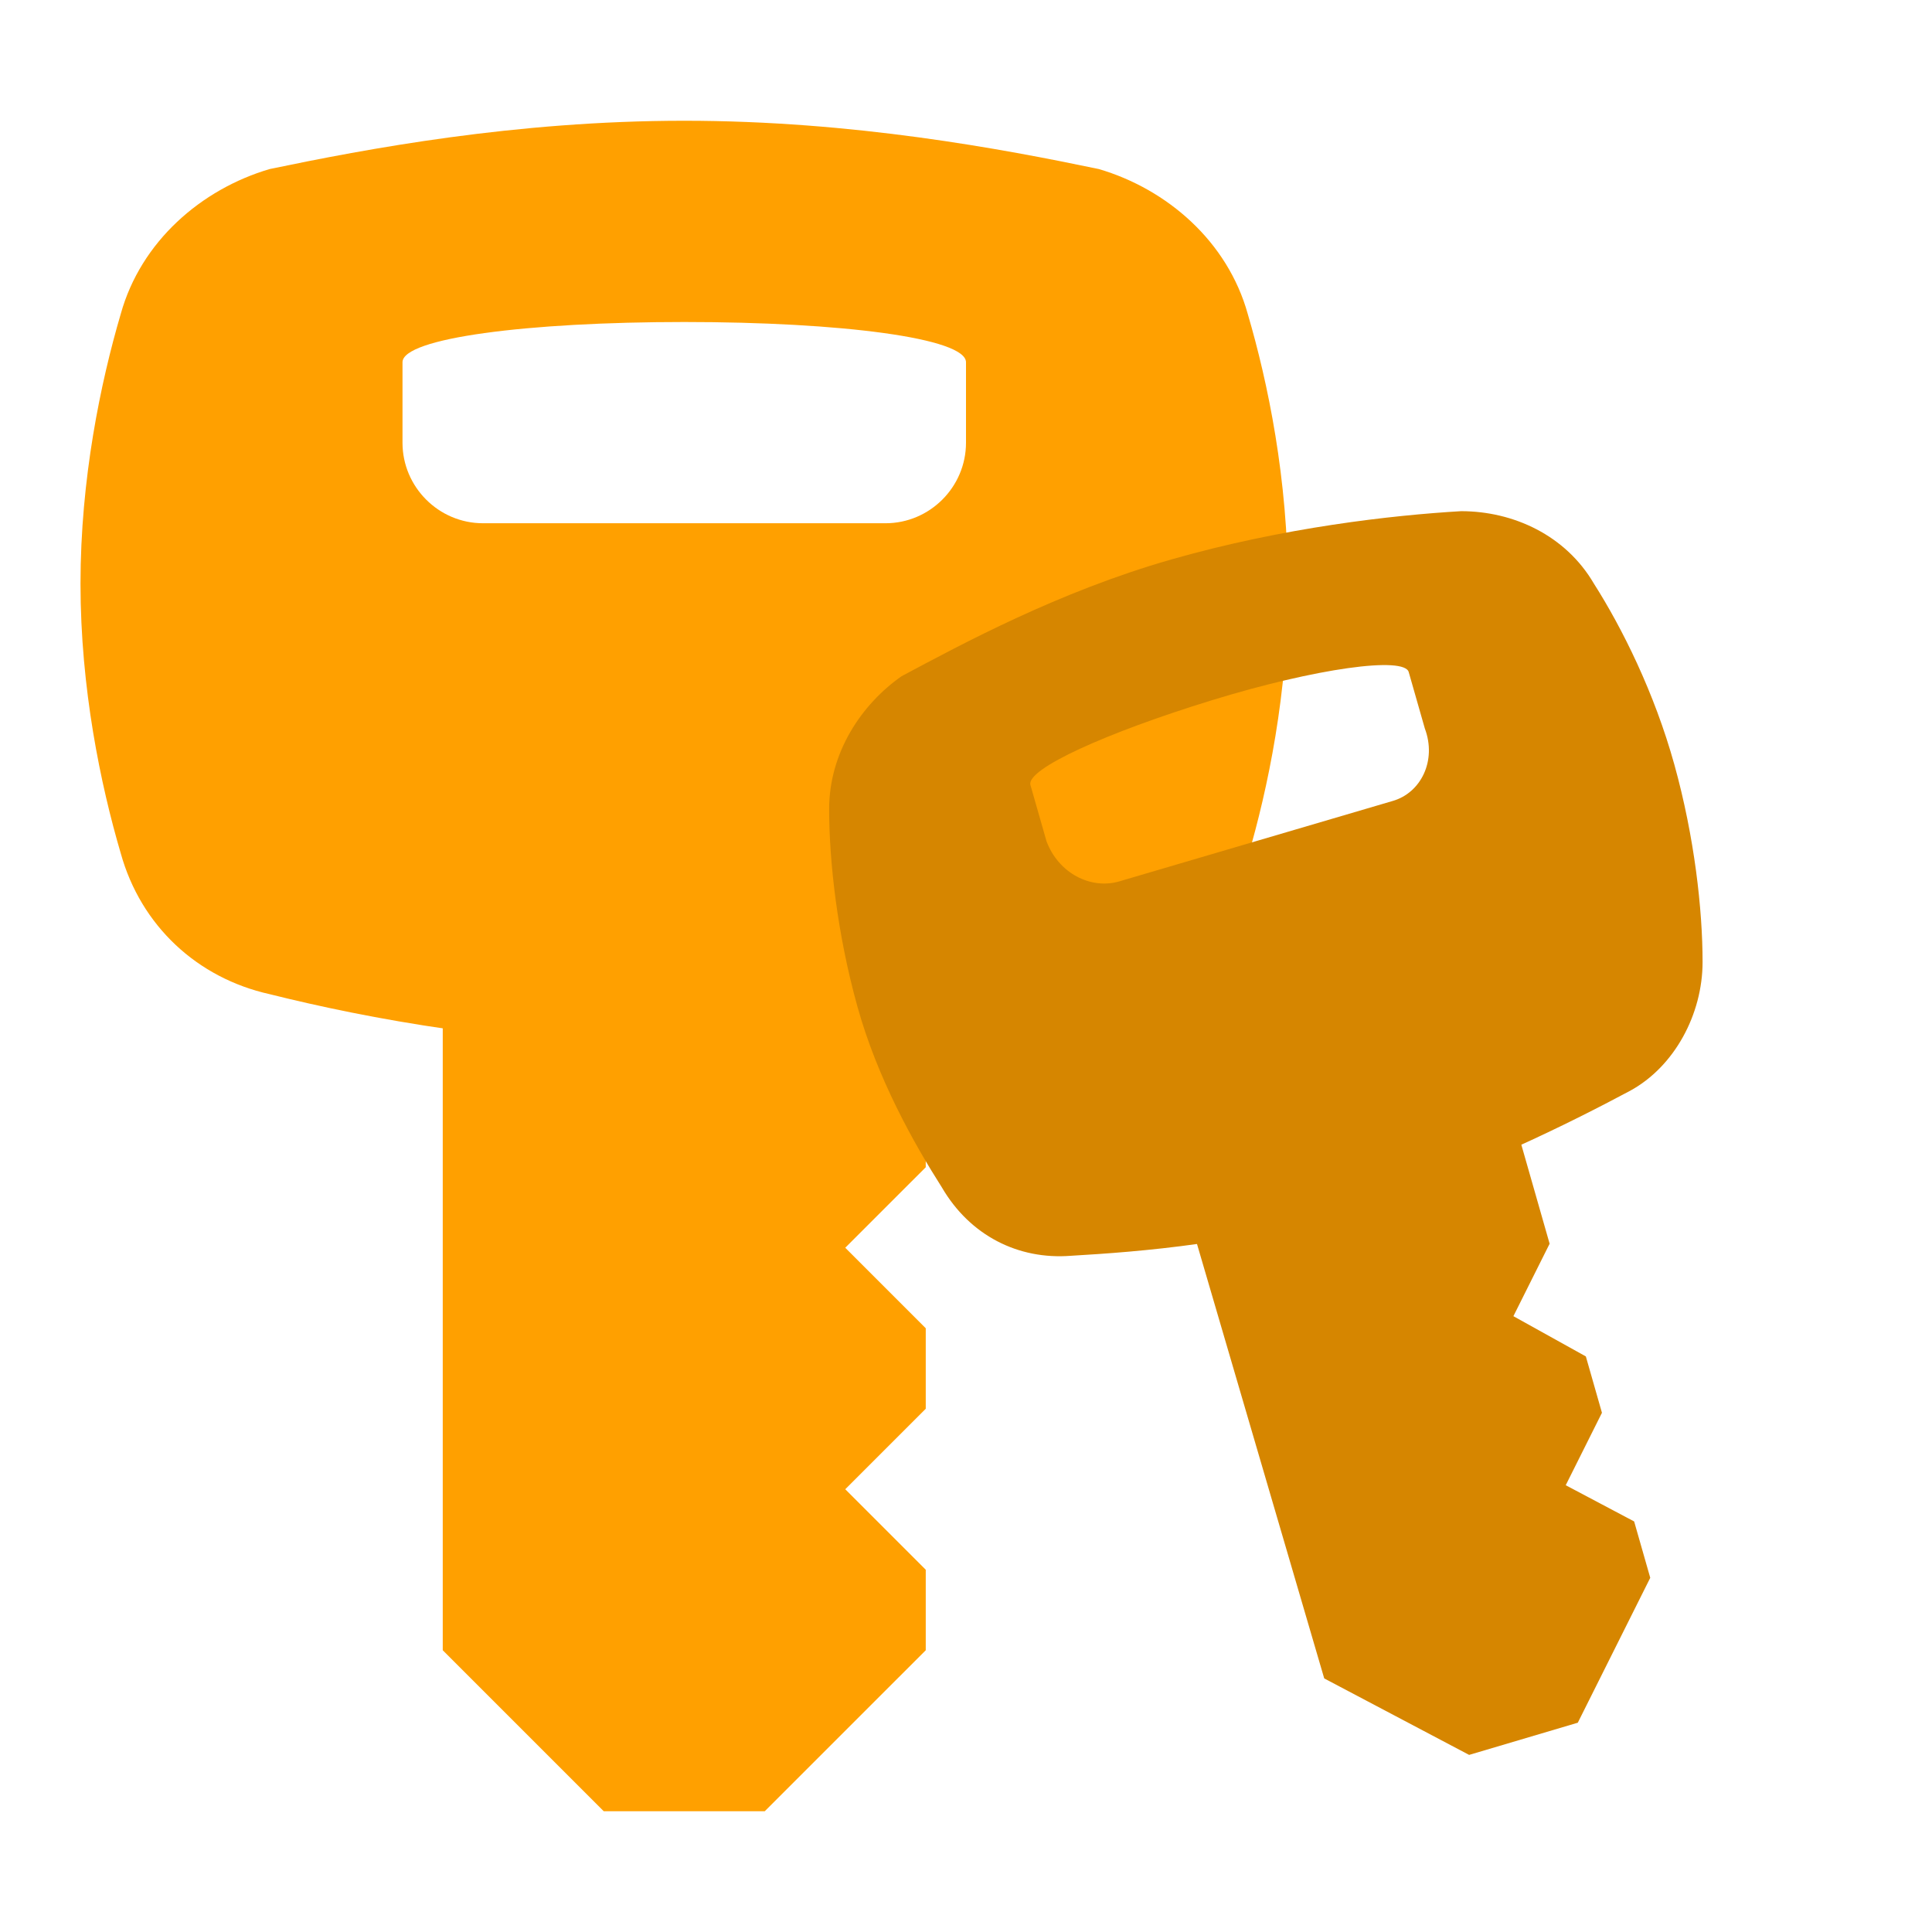
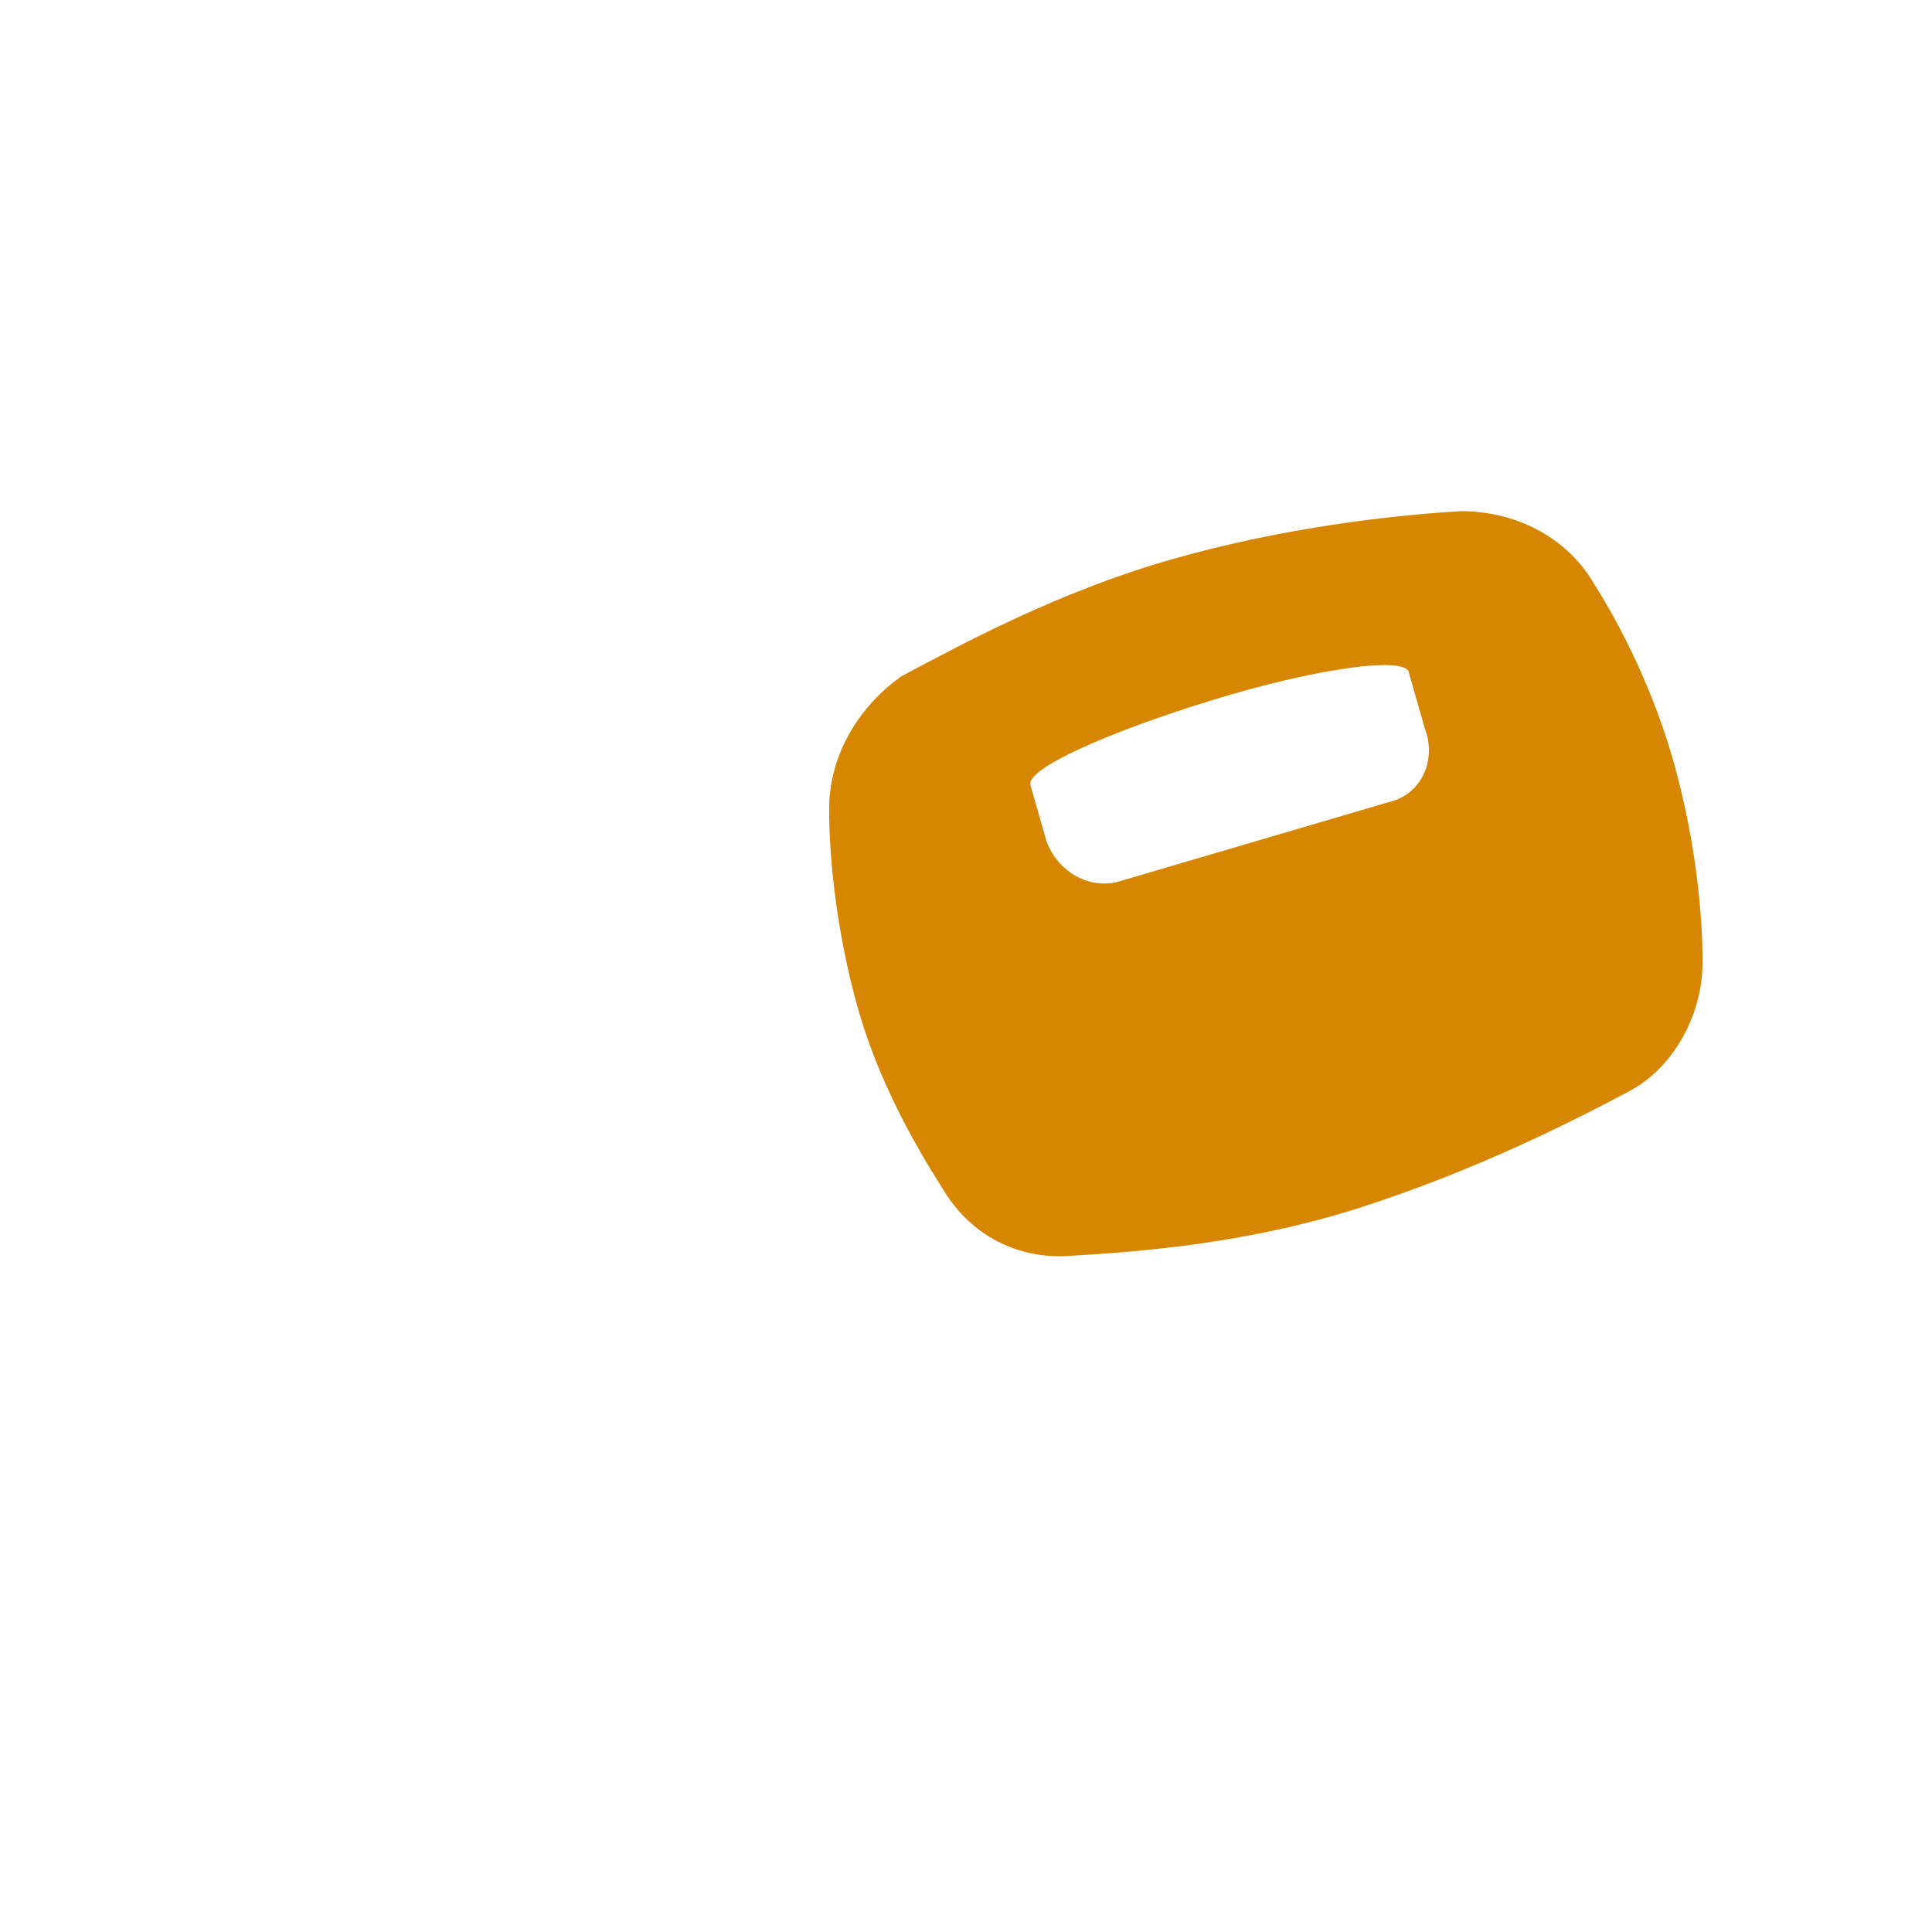
<svg xmlns="http://www.w3.org/2000/svg" version="1.1" id="Ebene_1" x="0px" y="0px" viewBox="0 0 48 48" style="enable-background:new 0 0 48 48;" xml:space="preserve">
  <style type="text/css">
	.st0{fill:#FFA000;}
	.st1{fill:#D68600;}
</style>
  <g>
-     <polygon class="st0" points="23,41 19,45 15,45 11,41 11,21 23,21 23,29 21,31 23,33 23,35 21,37 23,39  " />
-     <path class="st0" d="M31,7.8c-0.5-1.8-2-3.1-3.7-3.6C24.9,3.7,21.2,3,17,3S9.1,3.7,6.7,4.2C5,4.7,3.5,6,3,7.8c-0.5,1.7-1,4.1-1,6.7   s0.5,5,1,6.7c0.5,1.8,1.9,3.1,3.7,3.5C9.1,25.3,12.8,26,17,26s7.9-0.7,10.3-1.2c1.8-0.4,3.2-1.8,3.7-3.5s1-4.1,1-6.7   C32,11.9,31.5,9.5,31,7.8z M22,13H12c-1.1,0-2-0.9-2-2V9c0-0.6,3.1-1,7-1s7,0.4,7,1v2C24,12.1,23.1,13,22,13z" />
-   </g>
+     </g>
  <g>
-     <polygon class="st1" points="41,39.2 39.2,42.8 36.5,43.6 32.9,41.7 28.8,27.7 36.9,25.3 38.5,30.9 37.6,32.7 39.4,33.7 39.8,35.1    38.9,36.9 40.6,37.8  " />
    <path class="st1" d="M39.6,14.5c-0.7-1.2-2-1.8-3.3-1.8c-1.7,0.1-4.4,0.4-7.2,1.2c-2.8,0.8-5.2,2.1-6.7,2.9c-1,0.7-1.8,1.9-1.8,3.3   c0,1.3,0.2,3.1,0.7,4.9c0.5,1.8,1.4,3.4,2.1,4.5c0.7,1.2,1.9,1.8,3.2,1.7c1.7-0.1,4.4-0.3,7.2-1.2s5.2-2.1,6.7-2.9   c1.1-0.6,1.8-1.9,1.8-3.2c0-1.3-0.2-3.1-0.7-4.9C41.1,17.2,40.3,15.6,39.6,14.5z M34.6,19.9l-6.8,2c-0.7,0.2-1.5-0.2-1.8-1   l-0.4-1.4c-0.1-0.4,1.9-1.3,4.5-2.1c2.6-0.8,4.8-1.1,4.9-0.7l0.4,1.4C35.7,18.9,35.3,19.7,34.6,19.9z" />
  </g>
</svg>